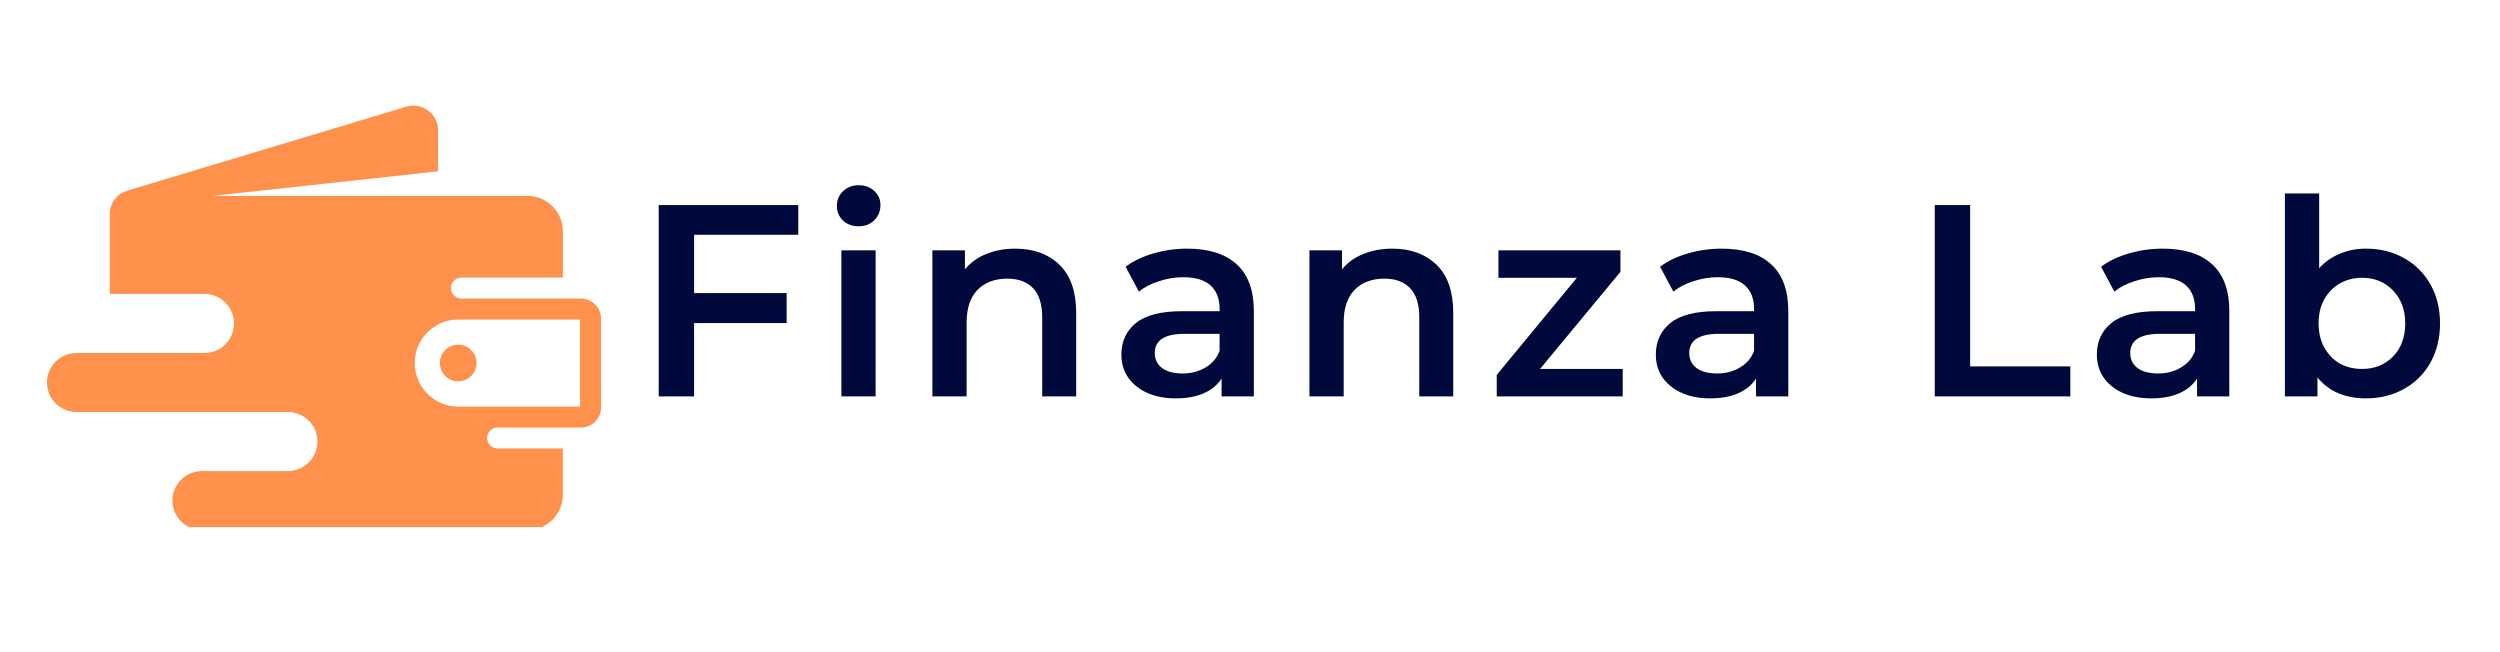
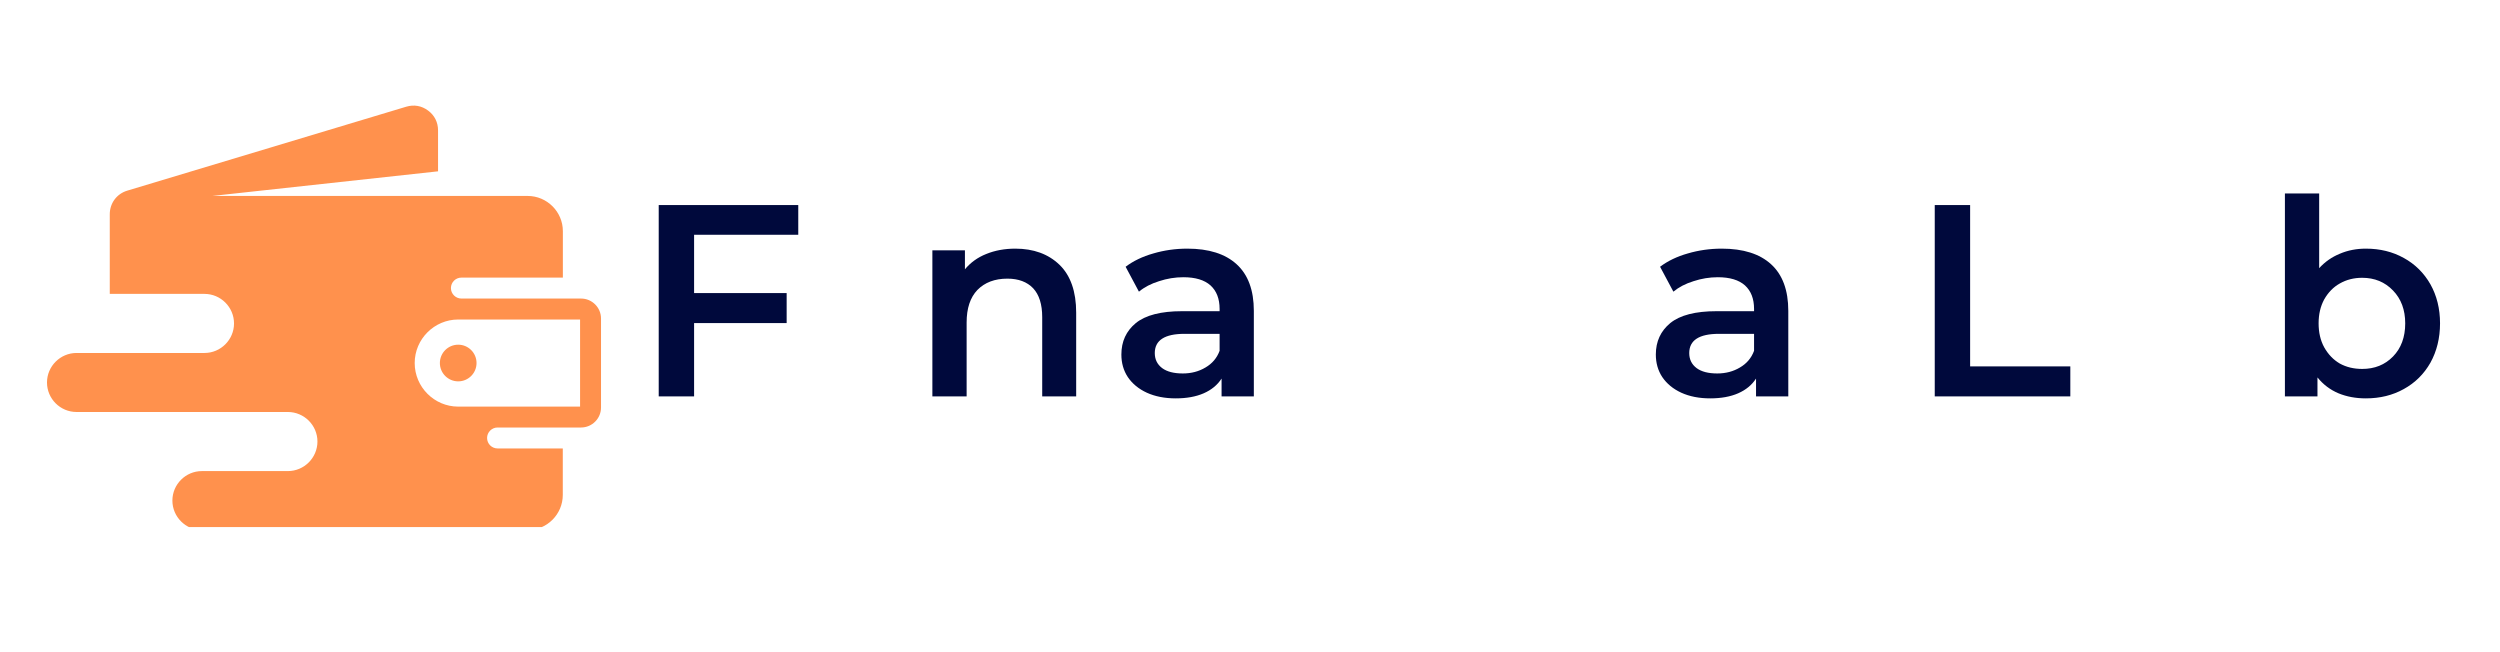
<svg xmlns="http://www.w3.org/2000/svg" version="1.0" preserveAspectRatio="xMidYMid meet" height="48" viewBox="0 0 138 36" zoomAndPan="magnify" width="184">
  <defs>
    <g />
    <clipPath id="ad19c6f370">
      <path clip-rule="nonzero" d="M 2.594 5.742 L 33.242 5.742 L 33.242 29.094 L 2.594 29.094 Z M 2.594 5.742" />
    </clipPath>
  </defs>
  <g clip-path="url(#ad19c6f370)">
    <path fill-rule="evenodd" fill-opacity="1" d="M 31.07 15.324 L 31.07 12.758 C 31.07 11.691 30.195 10.816 29.125 10.816 L 11.719 10.816 L 24.18 9.457 L 24.18 7.195 C 24.18 6.75 23.988 6.367 23.629 6.102 C 23.273 5.836 22.852 5.762 22.422 5.891 L 7.027 10.523 C 6.441 10.699 6.059 11.219 6.059 11.828 L 6.059 16.223 L 11.289 16.223 C 12.184 16.223 12.918 16.957 12.918 17.855 C 12.918 18.75 12.184 19.484 11.289 19.484 L 4.223 19.484 C 3.328 19.484 2.594 20.219 2.594 21.113 C 2.594 22.012 3.328 22.742 4.223 22.742 L 15.891 22.742 C 16.789 22.742 17.523 23.477 17.523 24.371 C 17.523 25.27 16.789 26.004 15.891 26.004 L 11.145 26.004 C 10.25 26.004 9.516 26.734 9.516 27.633 C 9.516 28.527 10.25 29.262 11.145 29.262 L 29.125 29.262 C 30.195 29.262 31.066 28.387 31.066 27.32 L 31.066 24.754 L 27.465 24.754 C 27.148 24.754 26.887 24.496 26.887 24.176 C 26.887 23.859 27.148 23.598 27.465 23.598 L 32.074 23.598 C 32.68 23.598 33.176 23.105 33.176 22.496 L 33.176 17.582 C 33.176 16.973 32.68 16.48 32.074 16.48 L 25.469 16.48 C 25.152 16.48 24.891 16.219 24.891 15.902 C 24.891 15.582 25.152 15.324 25.469 15.324 Z M 25.293 19.027 C 24.734 19.027 24.281 19.48 24.281 20.039 C 24.281 20.598 24.734 21.051 25.293 21.051 C 25.852 21.051 26.305 20.598 26.305 20.039 C 26.305 19.48 25.852 19.027 25.293 19.027 Z M 22.891 20.039 C 22.891 18.719 23.973 17.637 25.293 17.637 L 32.02 17.637 L 32.02 22.445 L 25.293 22.445 C 23.973 22.445 22.891 21.363 22.891 20.039 Z M 22.891 20.039" fill="#ff914d" />
  </g>
  <g fill-opacity="1" fill="#00093c">
    <g transform="translate(34.939, 21.881)">
      <g>
        <path d="M 3.375 -8.922 L 3.375 -5.703 L 8.484 -5.703 L 8.484 -4.047 L 3.375 -4.047 L 3.375 0 L 1.422 0 L 1.422 -10.562 L 9.125 -10.562 L 9.125 -8.922 Z M 3.375 -8.922" />
      </g>
    </g>
  </g>
  <g fill-opacity="1" fill="#00093c">
    <g transform="translate(45.21, 21.881)">
      <g>
-         <path d="M 1.234 -8.062 L 3.125 -8.062 L 3.125 0 L 1.234 0 Z M 2.188 -9.391 C 1.844 -9.391 1.555 -9.492 1.328 -9.703 C 1.098 -9.922 0.984 -10.191 0.984 -10.516 C 0.984 -10.836 1.098 -11.109 1.328 -11.328 C 1.555 -11.547 1.844 -11.656 2.188 -11.656 C 2.531 -11.656 2.816 -11.551 3.047 -11.344 C 3.273 -11.133 3.391 -10.875 3.391 -10.562 C 3.391 -10.227 3.273 -9.945 3.047 -9.719 C 2.828 -9.5 2.539 -9.391 2.188 -9.391 Z M 2.188 -9.391" />
-       </g>
+         </g>
    </g>
  </g>
  <g fill-opacity="1" fill="#00093c">
    <g transform="translate(50.233, 21.881)">
      <g>
        <path d="M 5.812 -8.156 C 6.82 -8.156 7.633 -7.859 8.25 -7.266 C 8.863 -6.672 9.172 -5.789 9.172 -4.625 L 9.172 0 L 7.297 0 L 7.297 -4.375 C 7.297 -5.082 7.129 -5.613 6.797 -5.969 C 6.461 -6.32 5.988 -6.5 5.375 -6.5 C 4.676 -6.5 4.125 -6.289 3.719 -5.875 C 3.32 -5.457 3.125 -4.859 3.125 -4.078 L 3.125 0 L 1.234 0 L 1.234 -8.062 L 3.031 -8.062 L 3.031 -7.016 C 3.344 -7.391 3.734 -7.672 4.203 -7.859 C 4.68 -8.055 5.219 -8.156 5.812 -8.156 Z M 5.812 -8.156" />
      </g>
    </g>
  </g>
  <g fill-opacity="1" fill="#00093c">
    <g transform="translate(61.228, 21.881)">
      <g>
        <path d="M 4.312 -8.156 C 5.5 -8.156 6.406 -7.867 7.031 -7.297 C 7.664 -6.723 7.984 -5.863 7.984 -4.719 L 7.984 0 L 6.203 0 L 6.203 -0.984 C 5.973 -0.629 5.645 -0.359 5.219 -0.172 C 4.789 0.016 4.273 0.109 3.672 0.109 C 3.066 0.109 2.535 0.004 2.078 -0.203 C 1.629 -0.41 1.281 -0.695 1.031 -1.062 C 0.789 -1.426 0.672 -1.844 0.672 -2.312 C 0.672 -3.031 0.938 -3.609 1.469 -4.047 C 2.008 -4.484 2.859 -4.703 4.016 -4.703 L 6.094 -4.703 L 6.094 -4.828 C 6.094 -5.391 5.926 -5.82 5.594 -6.125 C 5.258 -6.426 4.758 -6.578 4.094 -6.578 C 3.633 -6.578 3.188 -6.504 2.75 -6.359 C 2.312 -6.223 1.941 -6.031 1.641 -5.781 L 0.906 -7.156 C 1.332 -7.477 1.844 -7.723 2.438 -7.891 C 3.031 -8.066 3.656 -8.156 4.312 -8.156 Z M 4.062 -1.266 C 4.531 -1.266 4.945 -1.375 5.312 -1.594 C 5.688 -1.812 5.945 -2.117 6.094 -2.516 L 6.094 -3.453 L 4.156 -3.453 C 3.062 -3.453 2.516 -3.098 2.516 -2.391 C 2.516 -2.047 2.648 -1.77 2.922 -1.562 C 3.191 -1.363 3.57 -1.266 4.062 -1.266 Z M 4.062 -1.266" />
      </g>
    </g>
  </g>
  <g fill-opacity="1" fill="#00093c">
    <g transform="translate(71.047, 21.881)">
      <g>
-         <path d="M 5.812 -8.156 C 6.82 -8.156 7.633 -7.859 8.25 -7.266 C 8.863 -6.672 9.172 -5.789 9.172 -4.625 L 9.172 0 L 7.297 0 L 7.297 -4.375 C 7.297 -5.082 7.129 -5.613 6.797 -5.969 C 6.461 -6.32 5.988 -6.5 5.375 -6.5 C 4.676 -6.5 4.125 -6.289 3.719 -5.875 C 3.32 -5.457 3.125 -4.859 3.125 -4.078 L 3.125 0 L 1.234 0 L 1.234 -8.062 L 3.031 -8.062 L 3.031 -7.016 C 3.344 -7.391 3.734 -7.672 4.203 -7.859 C 4.68 -8.055 5.219 -8.156 5.812 -8.156 Z M 5.812 -8.156" />
-       </g>
+         </g>
    </g>
  </g>
  <g fill-opacity="1" fill="#00093c">
    <g transform="translate(82.042, 21.881)">
      <g>
-         <path d="M 7.531 -1.516 L 7.531 0 L 0.578 0 L 0.578 -1.188 L 5 -6.547 L 0.672 -6.547 L 0.672 -8.062 L 7.406 -8.062 L 7.406 -6.875 L 2.969 -1.516 Z M 7.531 -1.516" />
-       </g>
+         </g>
    </g>
  </g>
  <g fill-opacity="1" fill="#00093c">
    <g transform="translate(90.73, 21.881)">
      <g>
        <path d="M 4.312 -8.156 C 5.5 -8.156 6.406 -7.867 7.031 -7.297 C 7.664 -6.723 7.984 -5.863 7.984 -4.719 L 7.984 0 L 6.203 0 L 6.203 -0.984 C 5.973 -0.629 5.645 -0.359 5.219 -0.172 C 4.789 0.016 4.273 0.109 3.672 0.109 C 3.066 0.109 2.535 0.004 2.078 -0.203 C 1.629 -0.41 1.281 -0.695 1.031 -1.062 C 0.789 -1.426 0.672 -1.844 0.672 -2.312 C 0.672 -3.031 0.938 -3.609 1.469 -4.047 C 2.008 -4.484 2.859 -4.703 4.016 -4.703 L 6.094 -4.703 L 6.094 -4.828 C 6.094 -5.391 5.926 -5.82 5.594 -6.125 C 5.258 -6.426 4.758 -6.578 4.094 -6.578 C 3.633 -6.578 3.188 -6.504 2.75 -6.359 C 2.312 -6.223 1.941 -6.031 1.641 -5.781 L 0.906 -7.156 C 1.332 -7.477 1.844 -7.723 2.438 -7.891 C 3.031 -8.066 3.656 -8.156 4.312 -8.156 Z M 4.062 -1.266 C 4.531 -1.266 4.945 -1.375 5.312 -1.594 C 5.688 -1.812 5.945 -2.117 6.094 -2.516 L 6.094 -3.453 L 4.156 -3.453 C 3.062 -3.453 2.516 -3.098 2.516 -2.391 C 2.516 -2.047 2.648 -1.77 2.922 -1.562 C 3.191 -1.363 3.57 -1.266 4.062 -1.266 Z M 4.062 -1.266" />
      </g>
    </g>
  </g>
  <g fill-opacity="1" fill="#00093c">
    <g transform="translate(100.549, 21.881)">
      <g />
    </g>
  </g>
  <g fill-opacity="1" fill="#00093c">
    <g transform="translate(105.376, 21.881)">
      <g>
        <path d="M 1.422 -10.562 L 3.375 -10.562 L 3.375 -1.656 L 8.906 -1.656 L 8.906 0 L 1.422 0 Z M 1.422 -10.562" />
      </g>
    </g>
  </g>
  <g fill-opacity="1" fill="#00093c">
    <g transform="translate(115.074, 21.881)">
      <g>
-         <path d="M 4.312 -8.156 C 5.5 -8.156 6.406 -7.867 7.031 -7.297 C 7.664 -6.723 7.984 -5.863 7.984 -4.719 L 7.984 0 L 6.203 0 L 6.203 -0.984 C 5.973 -0.629 5.645 -0.359 5.219 -0.172 C 4.789 0.016 4.273 0.109 3.672 0.109 C 3.066 0.109 2.535 0.004 2.078 -0.203 C 1.629 -0.41 1.281 -0.695 1.031 -1.062 C 0.789 -1.426 0.672 -1.844 0.672 -2.312 C 0.672 -3.031 0.938 -3.609 1.469 -4.047 C 2.008 -4.484 2.859 -4.703 4.016 -4.703 L 6.094 -4.703 L 6.094 -4.828 C 6.094 -5.391 5.926 -5.82 5.594 -6.125 C 5.258 -6.426 4.758 -6.578 4.094 -6.578 C 3.633 -6.578 3.188 -6.504 2.75 -6.359 C 2.312 -6.223 1.941 -6.031 1.641 -5.781 L 0.906 -7.156 C 1.332 -7.477 1.844 -7.723 2.438 -7.891 C 3.031 -8.066 3.656 -8.156 4.312 -8.156 Z M 4.062 -1.266 C 4.531 -1.266 4.945 -1.375 5.312 -1.594 C 5.688 -1.812 5.945 -2.117 6.094 -2.516 L 6.094 -3.453 L 4.156 -3.453 C 3.062 -3.453 2.516 -3.098 2.516 -2.391 C 2.516 -2.047 2.648 -1.77 2.922 -1.562 C 3.191 -1.363 3.57 -1.266 4.062 -1.266 Z M 4.062 -1.266" />
-       </g>
+         </g>
    </g>
  </g>
  <g fill-opacity="1" fill="#00093c">
    <g transform="translate(124.893, 21.881)">
      <g>
        <path d="M 5.703 -8.156 C 6.484 -8.156 7.18 -7.984 7.797 -7.641 C 8.422 -7.297 8.91 -6.812 9.266 -6.188 C 9.617 -5.562 9.797 -4.844 9.797 -4.031 C 9.797 -3.219 9.617 -2.492 9.266 -1.859 C 8.91 -1.234 8.422 -0.75 7.797 -0.406 C 7.18 -0.062 6.484 0.109 5.703 0.109 C 5.148 0.109 4.645 0.016 4.188 -0.172 C 3.727 -0.367 3.344 -0.66 3.031 -1.047 L 3.031 0 L 1.234 0 L 1.234 -11.203 L 3.125 -11.203 L 3.125 -7.078 C 3.445 -7.43 3.828 -7.695 4.266 -7.875 C 4.703 -8.062 5.18 -8.156 5.703 -8.156 Z M 5.5 -1.516 C 6.188 -1.516 6.754 -1.742 7.203 -2.203 C 7.648 -2.66 7.875 -3.27 7.875 -4.031 C 7.875 -4.781 7.648 -5.383 7.203 -5.844 C 6.754 -6.312 6.188 -6.547 5.5 -6.547 C 5.039 -6.547 4.629 -6.441 4.266 -6.234 C 3.91 -6.035 3.625 -5.742 3.406 -5.359 C 3.195 -4.973 3.094 -4.531 3.094 -4.031 C 3.094 -3.531 3.195 -3.086 3.406 -2.703 C 3.625 -2.316 3.91 -2.02 4.266 -1.812 C 4.629 -1.613 5.039 -1.516 5.5 -1.516 Z M 5.5 -1.516" />
      </g>
    </g>
  </g>
</svg>